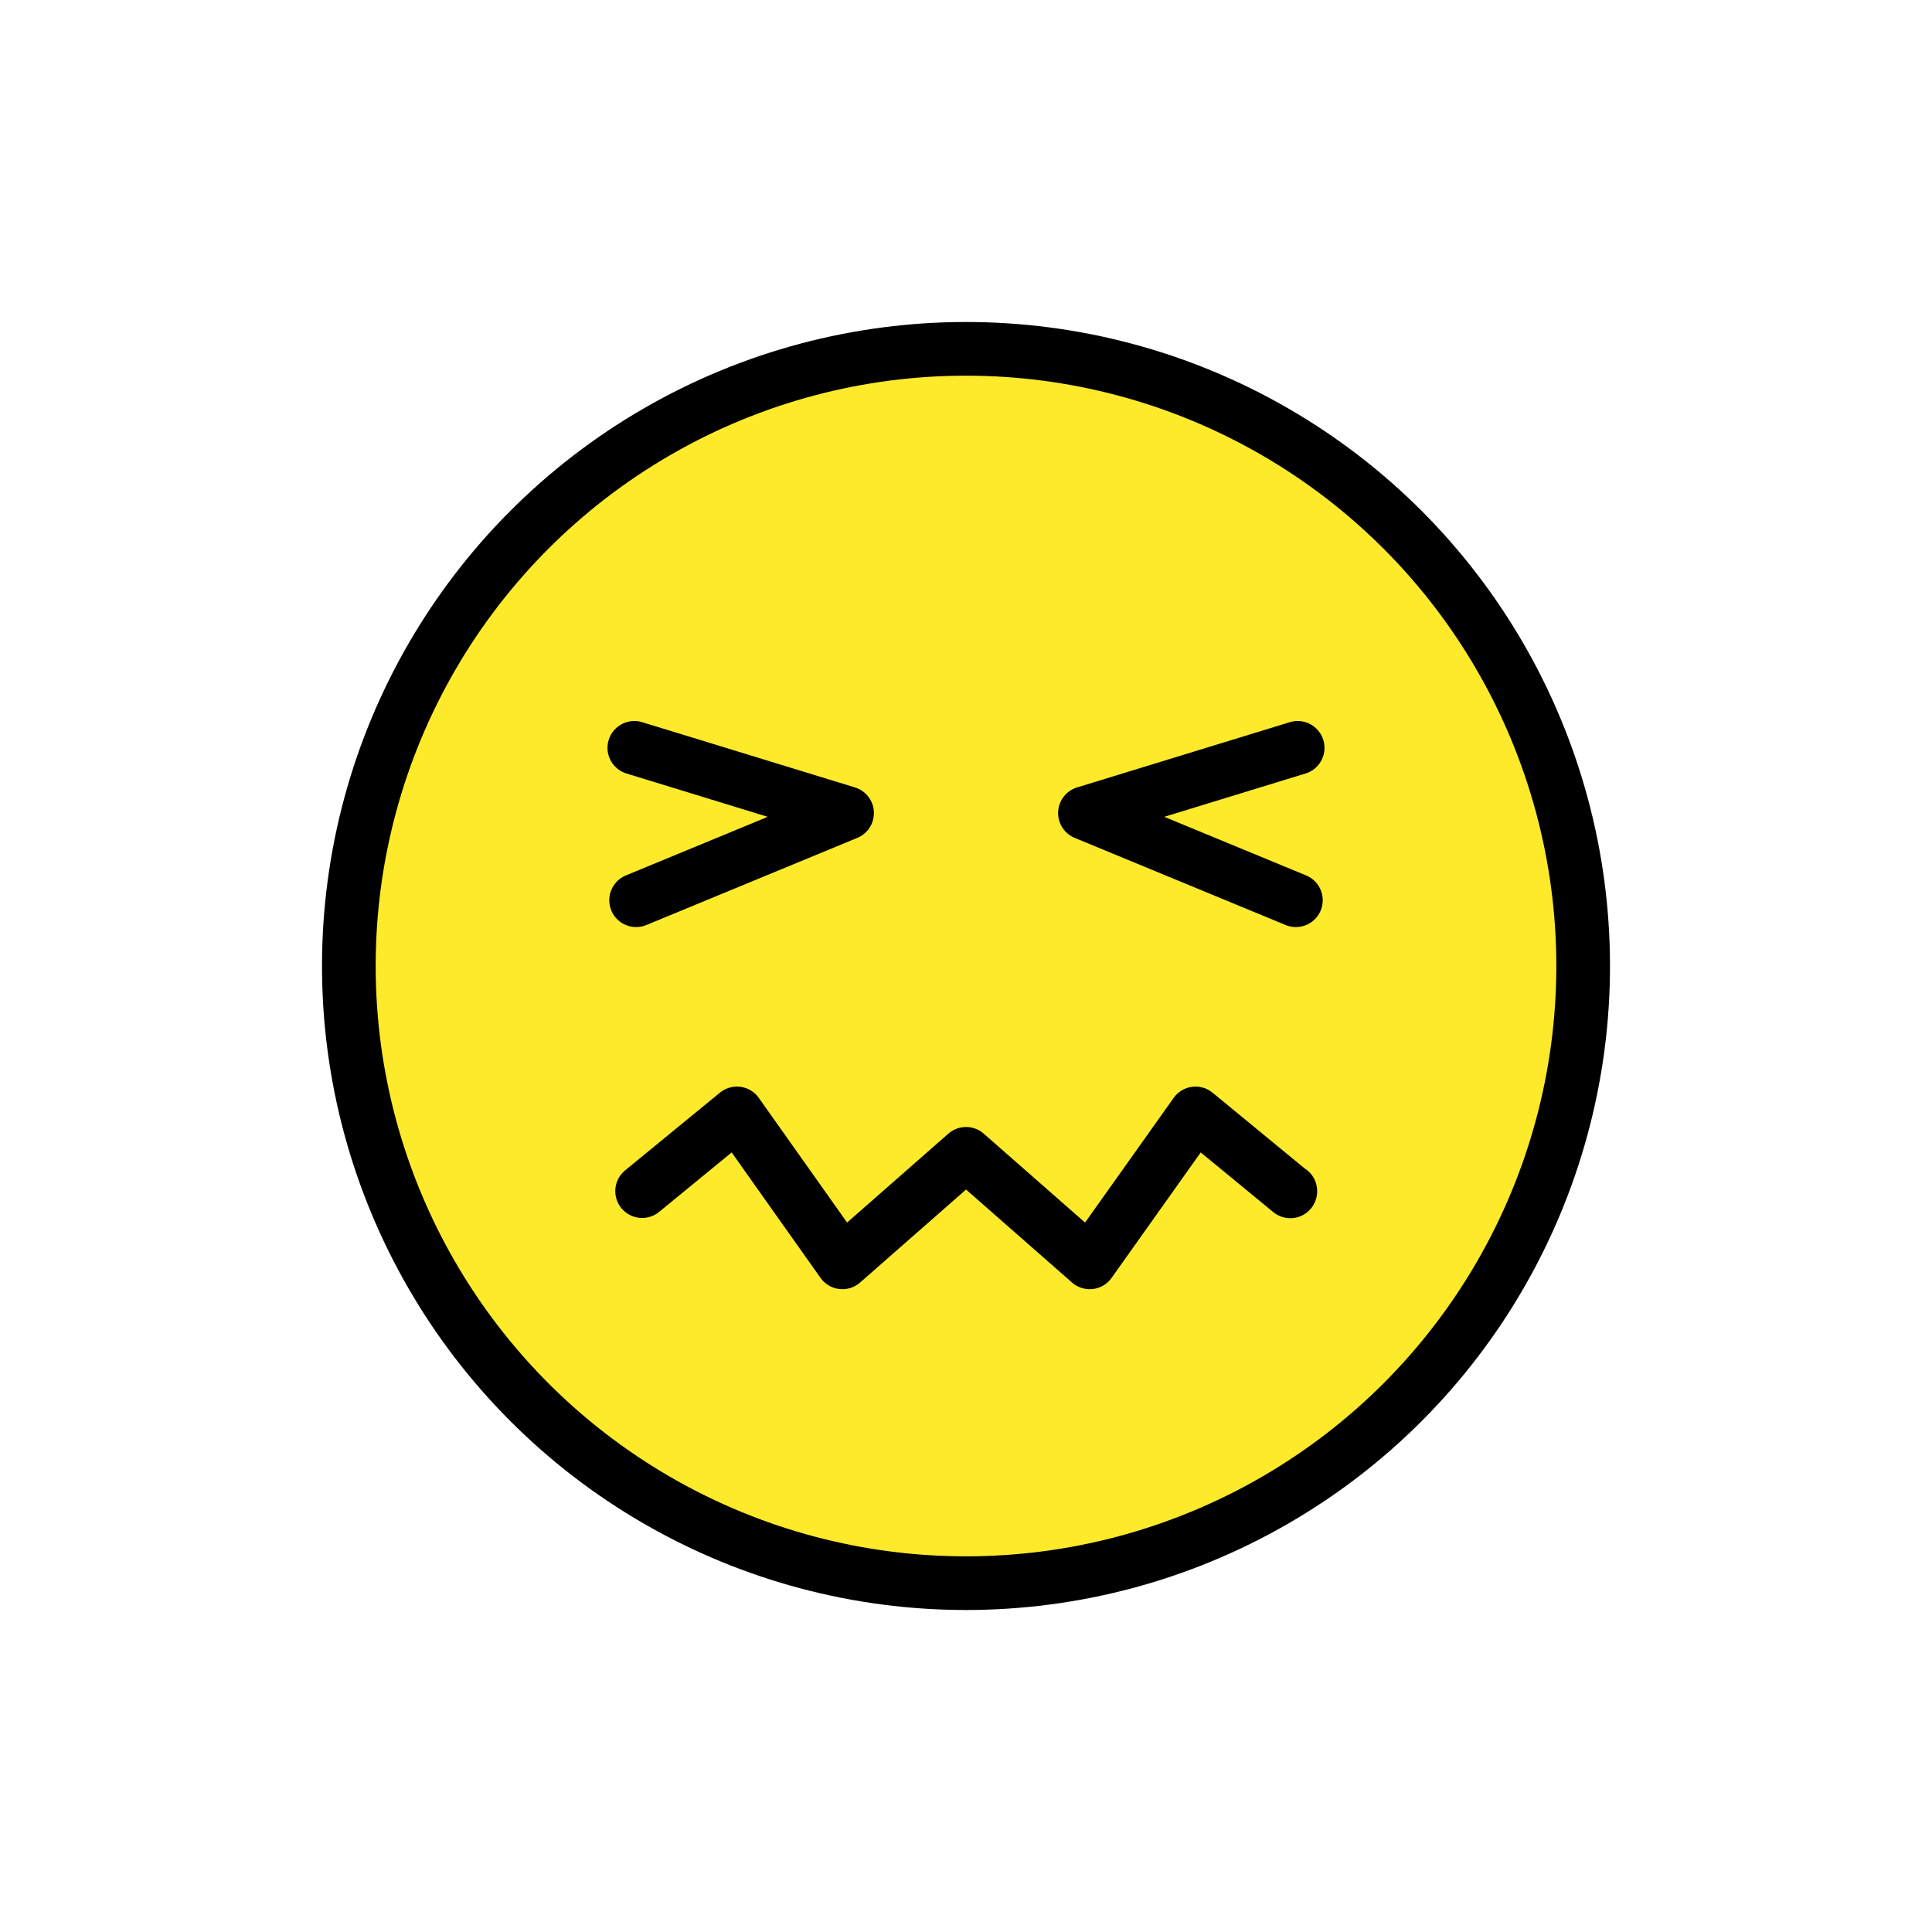
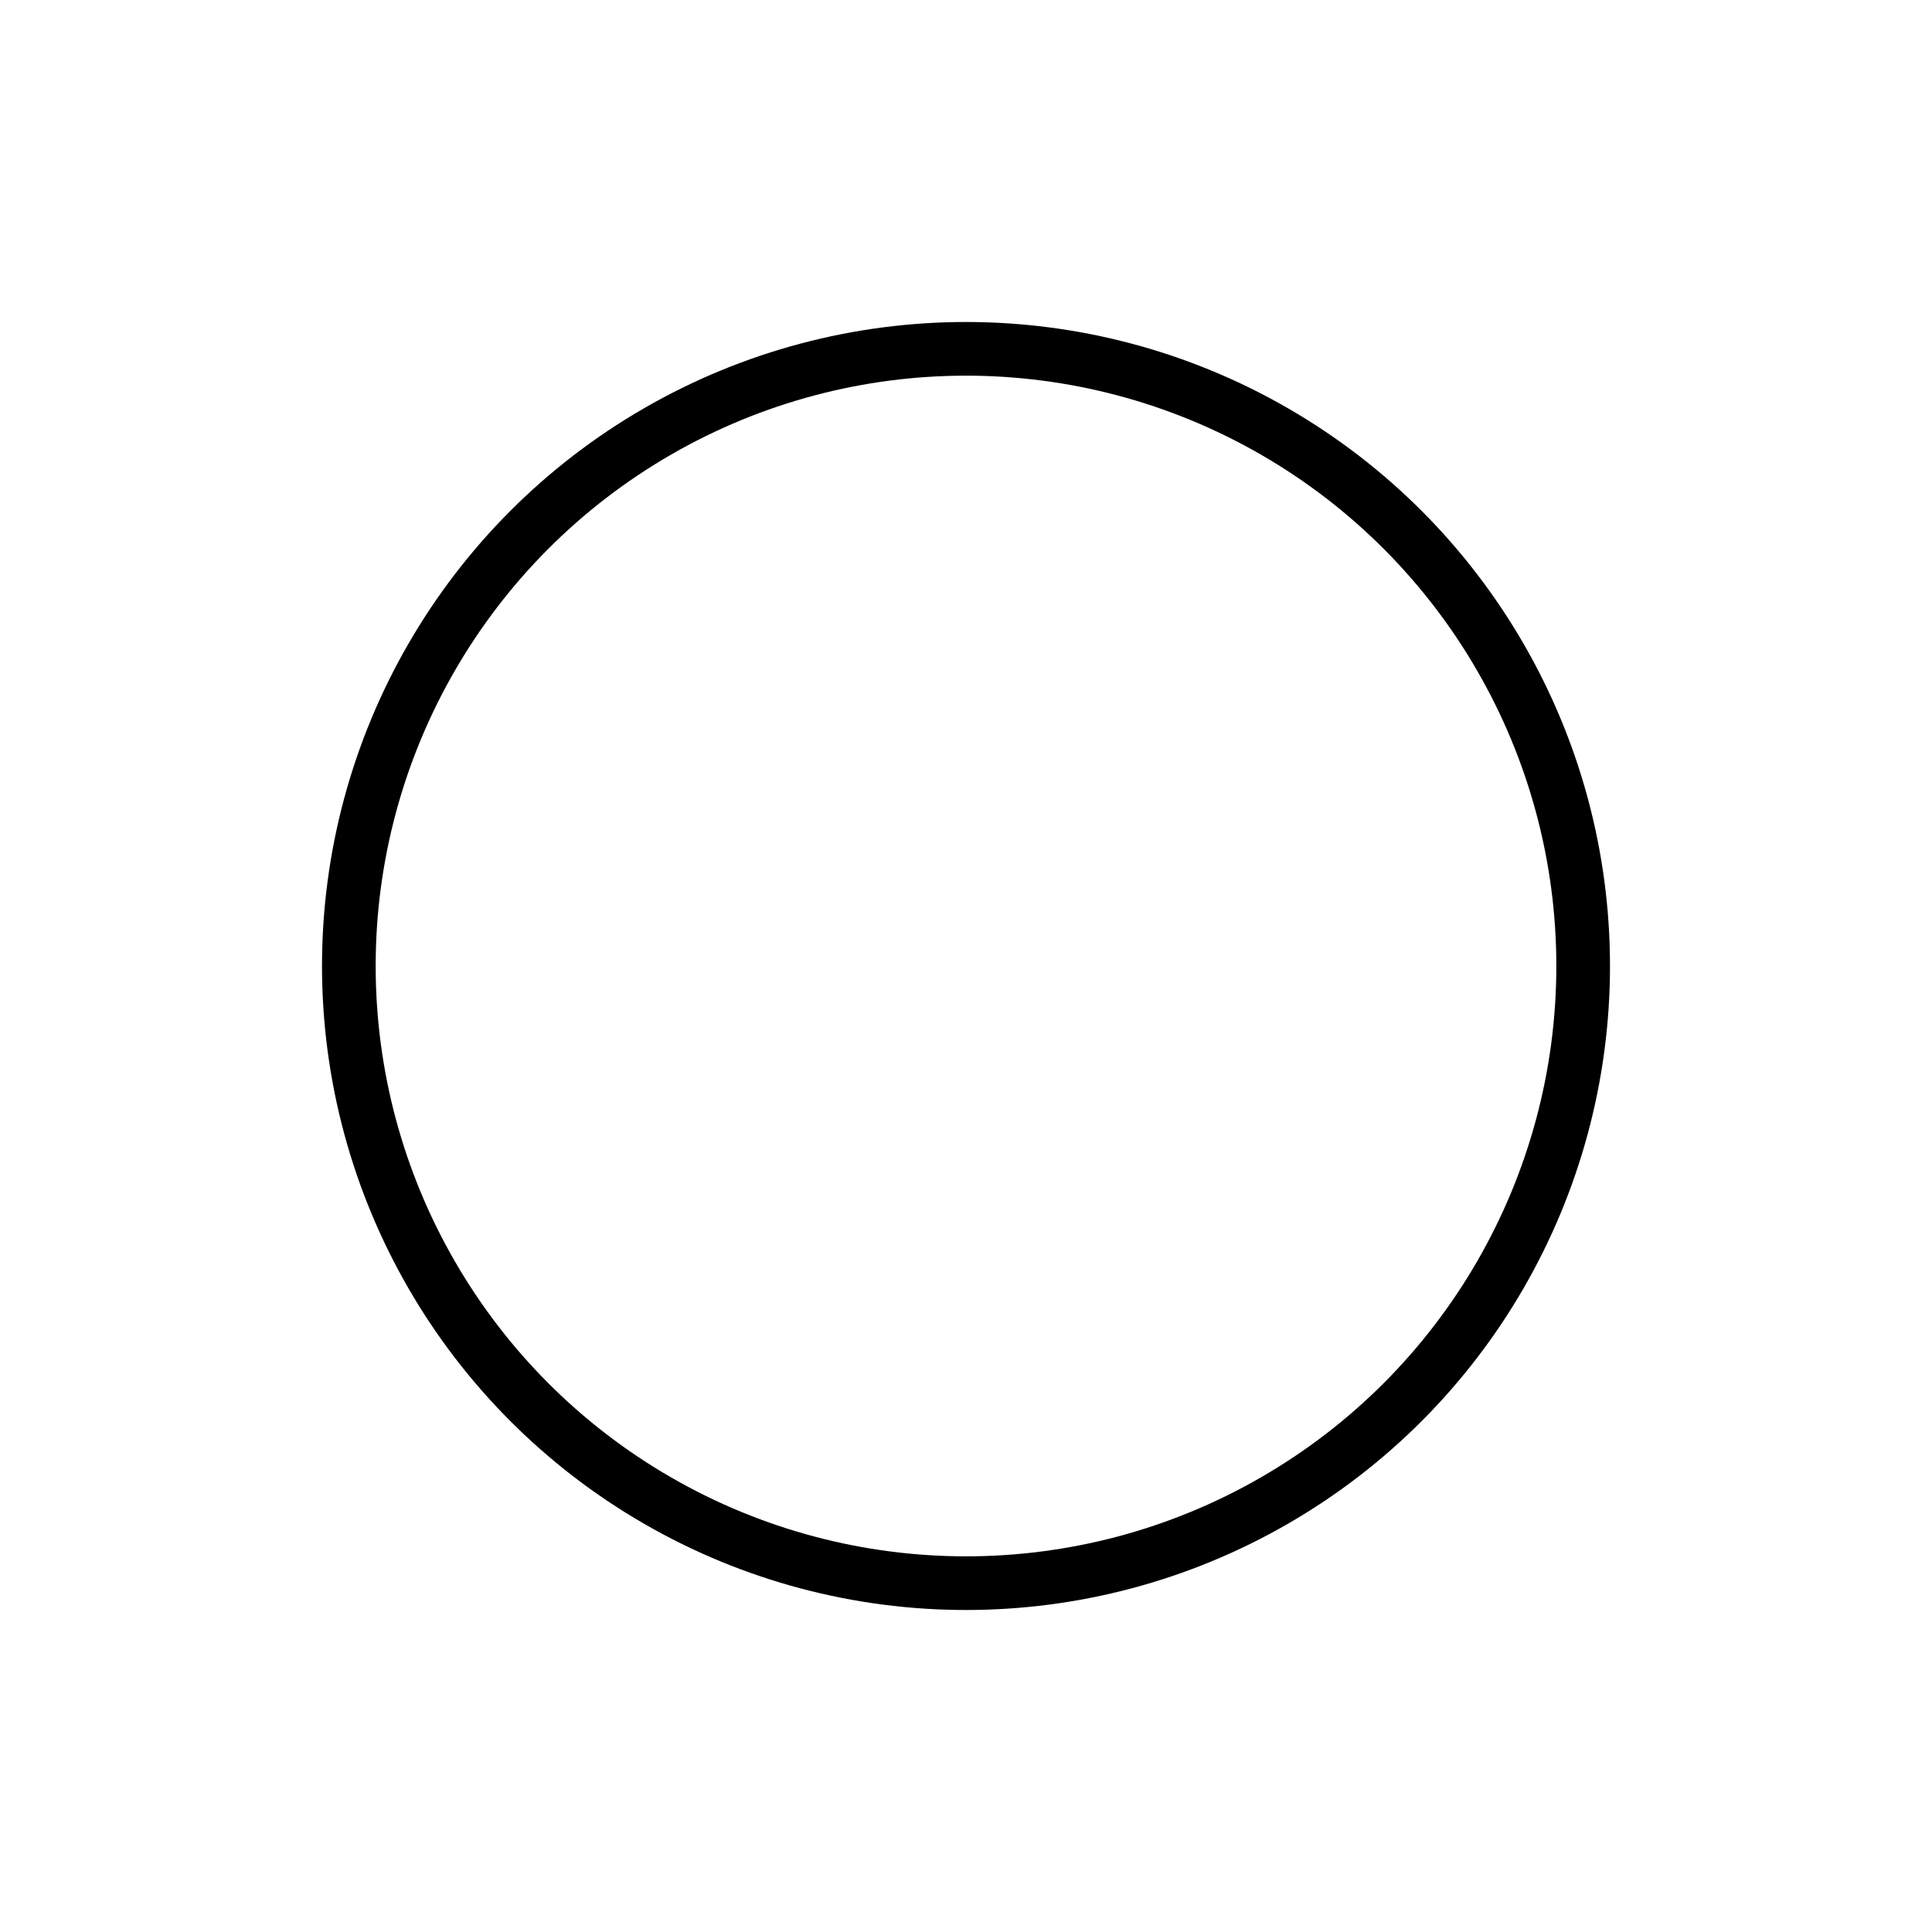
<svg xmlns="http://www.w3.org/2000/svg" width="800" height="800" viewBox="0 0 72 72">
-   <path fill="#FCEA2B" d="M36 13.116c-12.682 0-23 10.318-23 23s10.318 23 23 23s23-10.318 23-23s-10.318-23-23-23" />
  <g fill="none" stroke="#000" stroke-width="2">
    <circle cx="36" cy="36" r="23" stroke-miterlimit="10" />
-     <path stroke-linecap="round" stroke-linejoin="round" stroke-miterlimit="10" d="m23.64 27.87l7.928 2.431l-7.862 3.248M48.36 27.87l-7.928 2.431l7.862 3.248" />
-     <path stroke-linecap="round" stroke-linejoin="round" d="m23.93 44.39l3.533-2.896l3.931 5.55L36.002 43l4.608 4.044l3.944-5.55l3.532 2.905v-.01" />
  </g>
</svg>